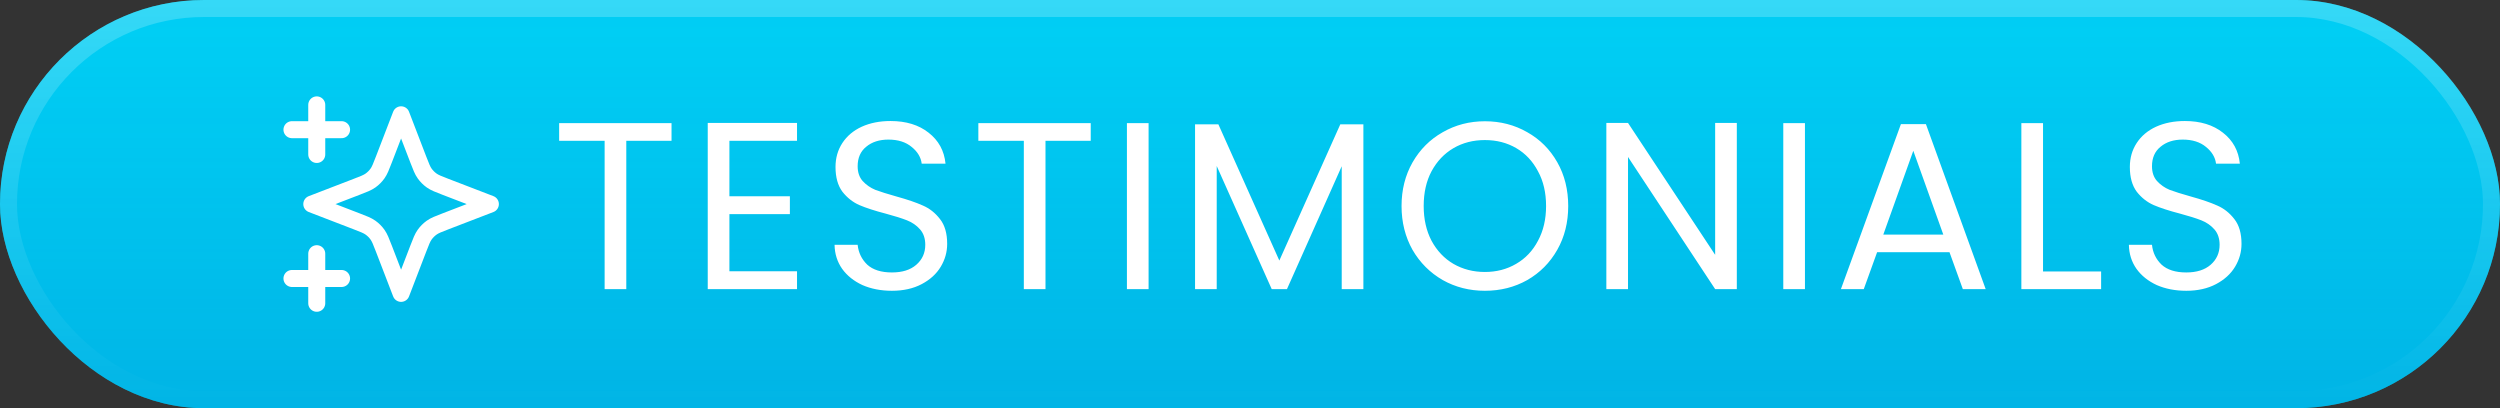
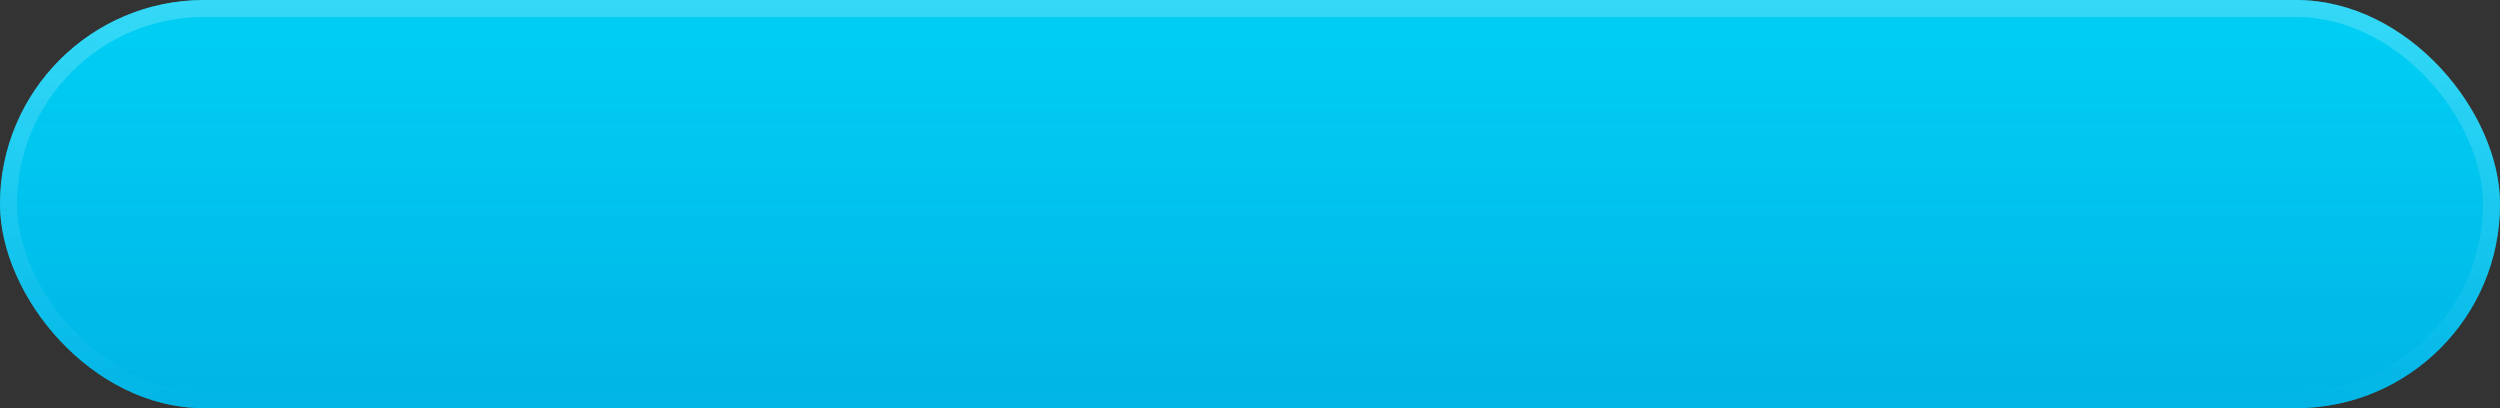
<svg xmlns="http://www.w3.org/2000/svg" width="147" height="24" viewBox="0 0 147 24" fill="none">
  <rect x="0" y="0" width="147" height="24" fill="#333333" stroke="none" />
  <rect width="147" height="24" rx="12" fill="#00E5FF" />
  <rect width="147" height="24" rx="12" fill="url(#paint0_linear_1085_1428)" fill-opacity="0.5" />
  <rect x="0.5" y="0.5" width="146" height="23" rx="11.5" stroke="url(#paint1_linear_1085_1428)" stroke-opacity="0.21" />
  <g clip-path="url(#clip0_1085_1428)">
-     <path d="M18.625 17.833V14.917M18.625 9.083V6.167M17.167 7.625H20.084M17.167 16.375H20.084M23.584 6.75L22.572 9.38C22.407 9.808 22.325 10.022 22.197 10.202C22.084 10.361 21.945 10.5 21.785 10.614C21.605 10.742 21.392 10.824 20.964 10.988L18.334 12L20.964 13.012C21.392 13.176 21.605 13.258 21.785 13.386C21.945 13.5 22.084 13.639 22.197 13.798C22.325 13.978 22.407 14.192 22.572 14.62L23.584 17.25L24.595 14.62C24.76 14.192 24.842 13.978 24.97 13.798C25.083 13.639 25.223 13.5 25.382 13.386C25.562 13.258 25.776 13.176 26.203 13.012L28.834 12L26.203 10.988C25.776 10.824 25.562 10.742 25.382 10.614C25.223 10.5 25.083 10.361 24.97 10.202C24.842 10.022 24.76 9.808 24.595 9.38L23.584 6.75Z" stroke="white" stroke-linecap="round" stroke-linejoin="round" />
-   </g>
-   <path d="M39.486 7.242V8.278H36.826V17H35.552V8.278H32.878V7.242H39.486ZM42.889 8.278V11.54H46.445V12.59H42.889V15.95H46.865V17H41.615V7.228H46.865V8.278H42.889ZM52.446 17.098C51.802 17.098 51.224 16.986 50.71 16.762C50.206 16.529 49.81 16.211 49.52 15.81C49.231 15.399 49.082 14.928 49.072 14.396H50.43C50.477 14.853 50.664 15.241 50.99 15.558C51.326 15.866 51.812 16.02 52.446 16.02C53.053 16.02 53.529 15.871 53.874 15.572C54.229 15.264 54.406 14.872 54.406 14.396C54.406 14.023 54.304 13.719 54.098 13.486C53.893 13.253 53.636 13.075 53.328 12.954C53.02 12.833 52.605 12.702 52.082 12.562C51.438 12.394 50.92 12.226 50.528 12.058C50.146 11.89 49.814 11.629 49.534 11.274C49.264 10.91 49.128 10.425 49.128 9.818C49.128 9.286 49.264 8.815 49.534 8.404C49.805 7.993 50.183 7.676 50.668 7.452C51.163 7.228 51.728 7.116 52.362 7.116C53.277 7.116 54.024 7.345 54.602 7.802C55.19 8.259 55.522 8.866 55.596 9.622H54.196C54.15 9.249 53.954 8.922 53.608 8.642C53.263 8.353 52.806 8.208 52.236 8.208C51.704 8.208 51.27 8.348 50.934 8.628C50.598 8.899 50.43 9.281 50.43 9.776C50.43 10.131 50.528 10.42 50.724 10.644C50.93 10.868 51.177 11.041 51.466 11.162C51.765 11.274 52.18 11.405 52.712 11.554C53.356 11.731 53.874 11.909 54.266 12.086C54.658 12.254 54.994 12.52 55.274 12.884C55.554 13.239 55.694 13.724 55.694 14.34C55.694 14.816 55.568 15.264 55.316 15.684C55.064 16.104 54.691 16.445 54.196 16.706C53.702 16.967 53.118 17.098 52.446 17.098ZM64.135 7.242V8.278H61.475V17H60.201V8.278H57.527V7.242H64.135ZM67.537 7.242V17H66.263V7.242H67.537ZM80.167 7.312V17H78.893V9.776L75.673 17H74.777L71.543 9.762V17H70.269V7.312H71.641L75.225 15.32L78.809 7.312H80.167ZM87.311 17.098C86.406 17.098 85.58 16.888 84.833 16.468C84.087 16.039 83.494 15.446 83.055 14.69C82.626 13.925 82.411 13.066 82.411 12.114C82.411 11.162 82.626 10.308 83.055 9.552C83.494 8.787 84.087 8.194 84.833 7.774C85.58 7.345 86.406 7.13 87.311 7.13C88.226 7.13 89.057 7.345 89.803 7.774C90.55 8.194 91.138 8.782 91.567 9.538C91.997 10.294 92.211 11.153 92.211 12.114C92.211 13.075 91.997 13.934 91.567 14.69C91.138 15.446 90.55 16.039 89.803 16.468C89.057 16.888 88.226 17.098 87.311 17.098ZM87.311 15.992C87.993 15.992 88.604 15.833 89.145 15.516C89.696 15.199 90.125 14.746 90.433 14.158C90.751 13.57 90.909 12.889 90.909 12.114C90.909 11.33 90.751 10.649 90.433 10.07C90.125 9.482 89.701 9.029 89.159 8.712C88.618 8.395 88.002 8.236 87.311 8.236C86.621 8.236 86.005 8.395 85.463 8.712C84.922 9.029 84.493 9.482 84.175 10.07C83.867 10.649 83.713 11.33 83.713 12.114C83.713 12.889 83.867 13.57 84.175 14.158C84.493 14.746 84.922 15.199 85.463 15.516C86.014 15.833 86.63 15.992 87.311 15.992ZM102.125 17H100.851L95.727 9.23V17H94.453V7.228H95.727L100.851 14.984V7.228H102.125V17ZM106.131 7.242V17H104.857V7.242H106.131ZM114.63 14.83H110.374L109.59 17H108.246L111.774 7.298H113.244L116.758 17H115.414L114.63 14.83ZM114.266 13.794L112.502 8.866L110.738 13.794H114.266ZM120.13 15.964H123.546V17H118.856V7.242H120.13V15.964ZM128.553 17.098C127.909 17.098 127.33 16.986 126.817 16.762C126.313 16.529 125.916 16.211 125.627 15.81C125.337 15.399 125.188 14.928 125.179 14.396H126.537C126.583 14.853 126.77 15.241 127.097 15.558C127.433 15.866 127.918 16.02 128.553 16.02C129.159 16.02 129.635 15.871 129.981 15.572C130.335 15.264 130.513 14.872 130.513 14.396C130.513 14.023 130.41 13.719 130.205 13.486C129.999 13.253 129.743 13.075 129.435 12.954C129.127 12.833 128.711 12.702 128.189 12.562C127.545 12.394 127.027 12.226 126.635 12.058C126.252 11.89 125.921 11.629 125.641 11.274C125.37 10.91 125.235 10.425 125.235 9.818C125.235 9.286 125.37 8.815 125.641 8.404C125.911 7.993 126.289 7.676 126.775 7.452C127.269 7.228 127.834 7.116 128.469 7.116C129.383 7.116 130.13 7.345 130.709 7.802C131.297 8.259 131.628 8.866 131.703 9.622H130.303C130.256 9.249 130.06 8.922 129.715 8.642C129.369 8.353 128.912 8.208 128.343 8.208C127.811 8.208 127.377 8.348 127.041 8.628C126.705 8.899 126.537 9.281 126.537 9.776C126.537 10.131 126.635 10.42 126.831 10.644C127.036 10.868 127.283 11.041 127.573 11.162C127.871 11.274 128.287 11.405 128.819 11.554C129.463 11.731 129.981 11.909 130.373 12.086C130.765 12.254 131.101 12.52 131.381 12.884C131.661 13.239 131.801 13.724 131.801 14.34C131.801 14.816 131.675 15.264 131.423 15.684C131.171 16.104 130.797 16.445 130.303 16.706C129.808 16.967 129.225 17.098 128.553 17.098Z" fill="white" />
+     </g>
  <defs>
    <linearGradient id="paint0_linear_1085_1428" x1="74.128" y1="-42" x2="74.128" y2="33.6" gradientUnits="userSpaceOnUse">
      <stop stop-color="#00D0FF" stop-opacity="0" />
      <stop offset="1" stop-color="#0067BC" />
    </linearGradient>
    <linearGradient id="paint1_linear_1085_1428" x1="73.5" y1="0" x2="73.5" y2="24" gradientUnits="userSpaceOnUse">
      <stop stop-color="white" />
      <stop offset="1" stop-color="white" stop-opacity="0" />
    </linearGradient>
    <clipPath id="clip0_1085_1428">
      <rect width="14" height="14" fill="white" transform="translate(16 5)" />
    </clipPath>
  </defs>
</svg>